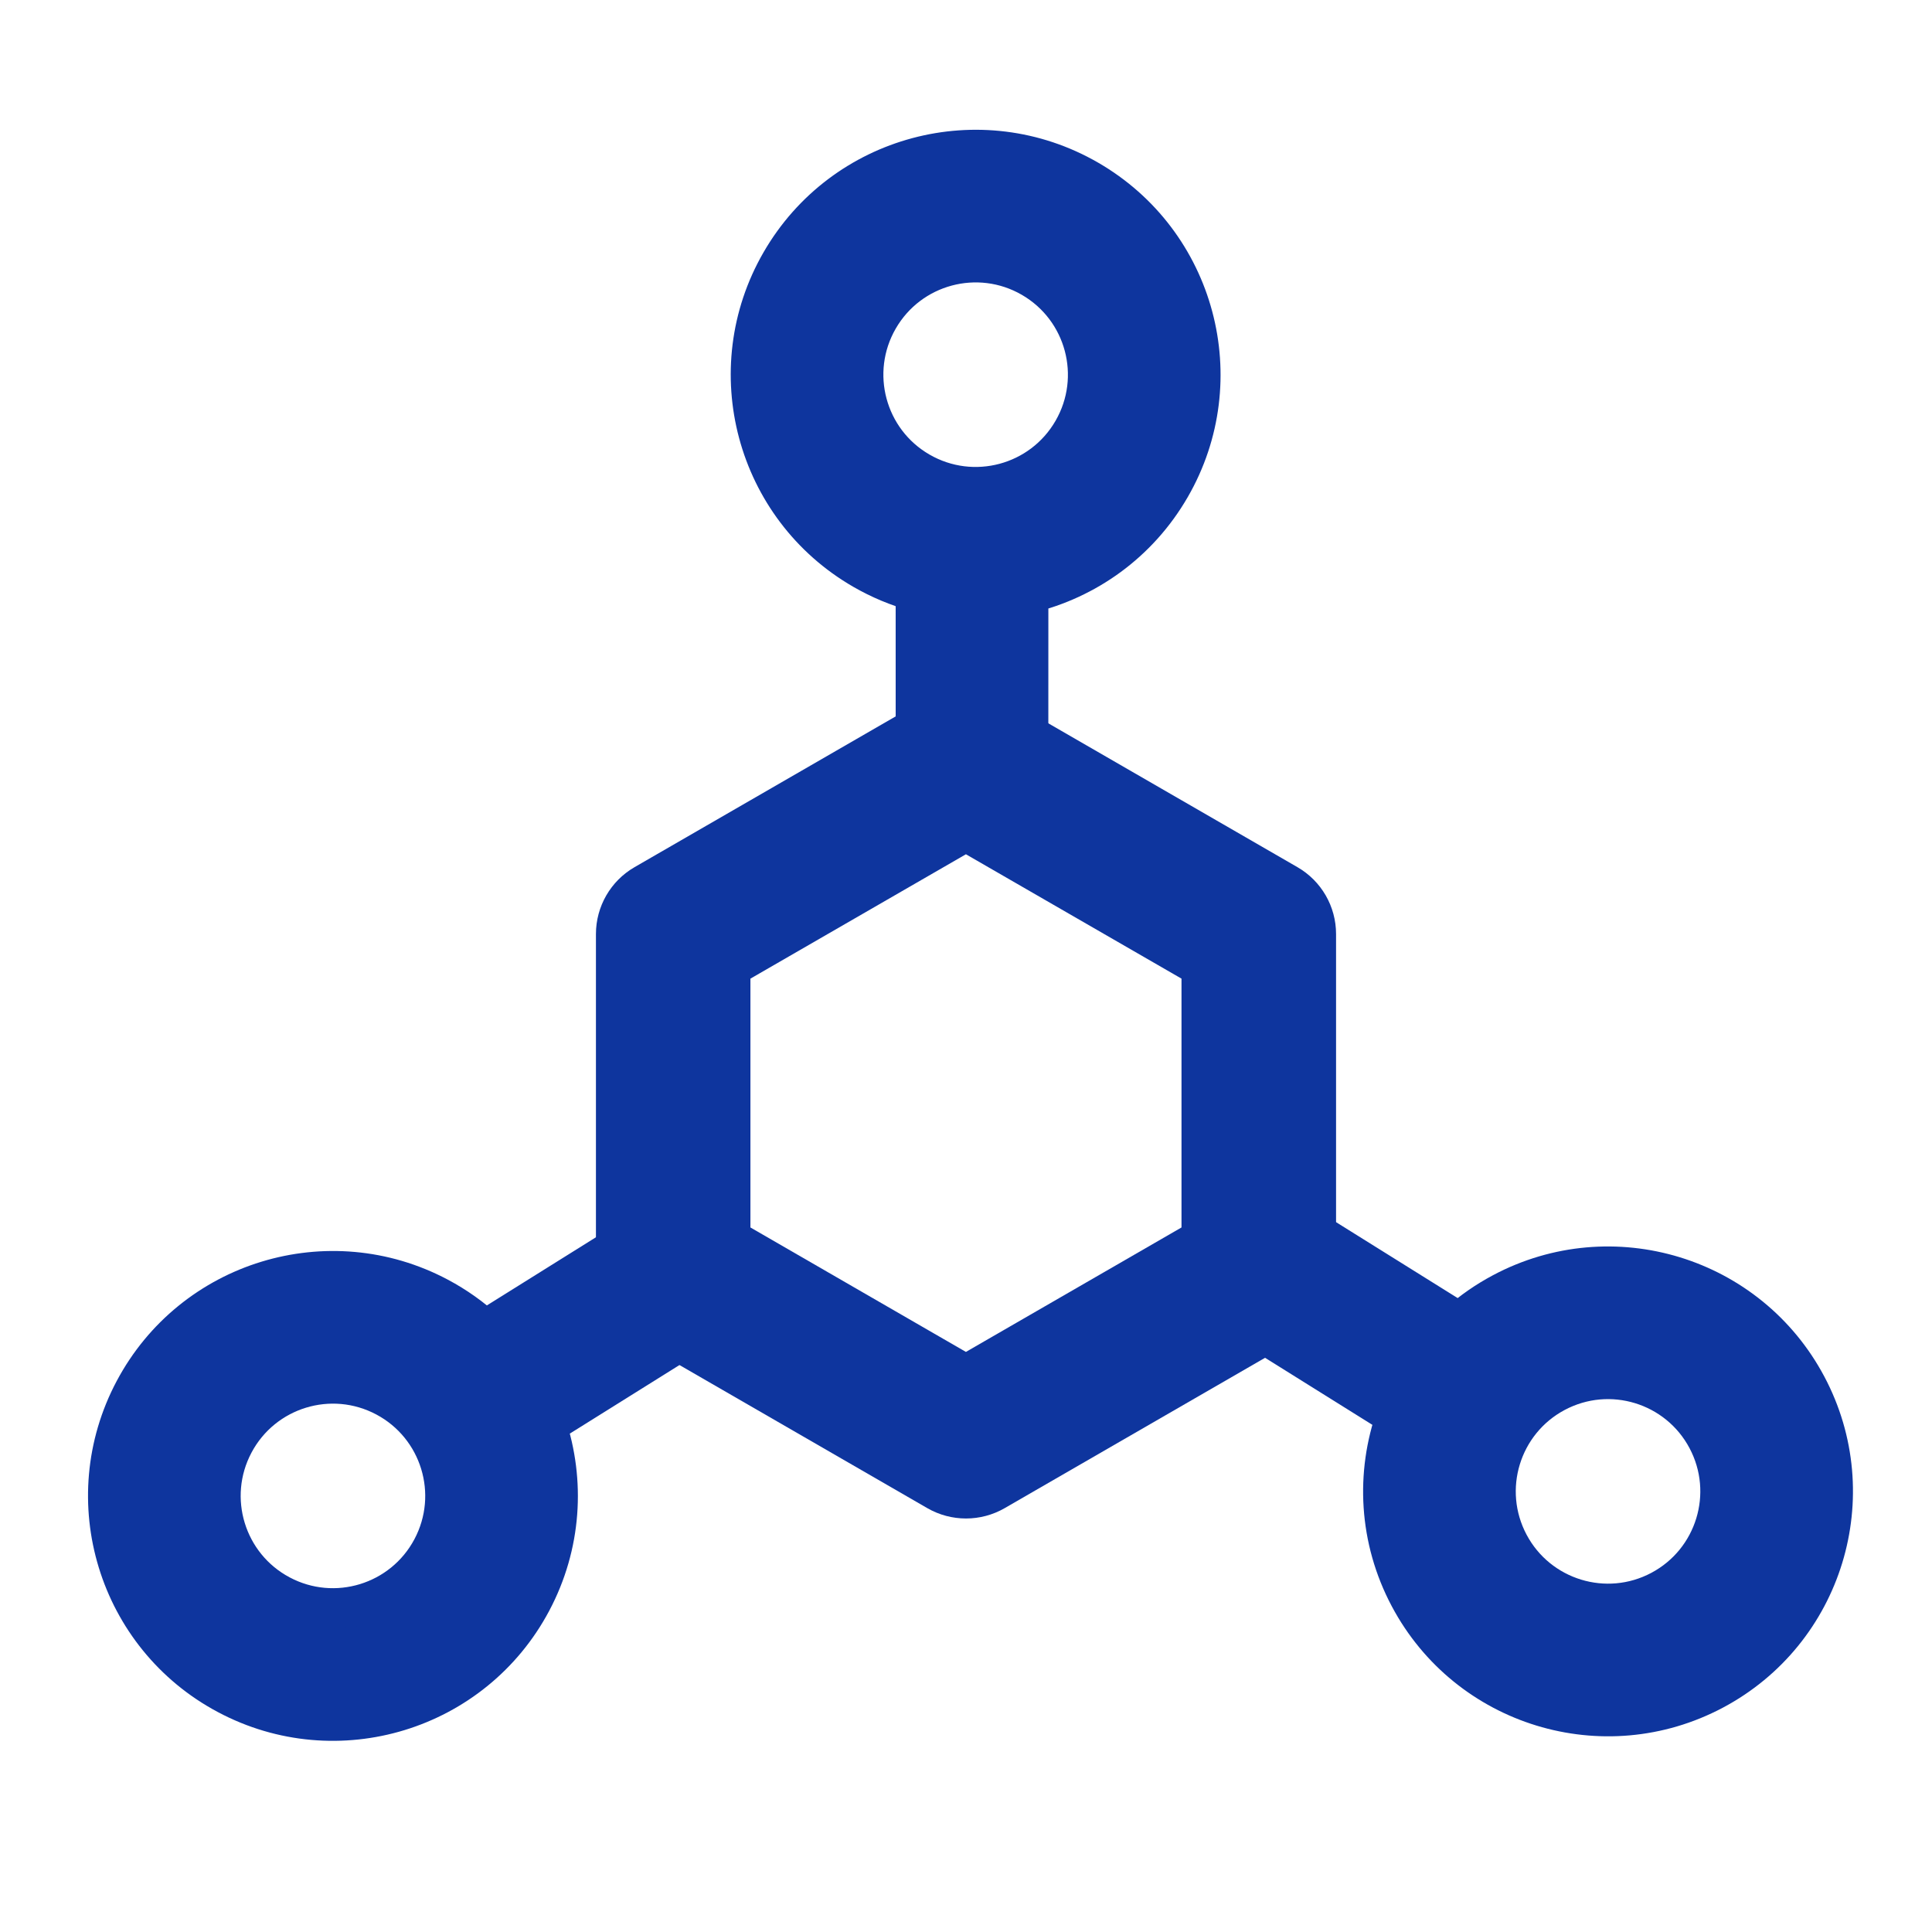
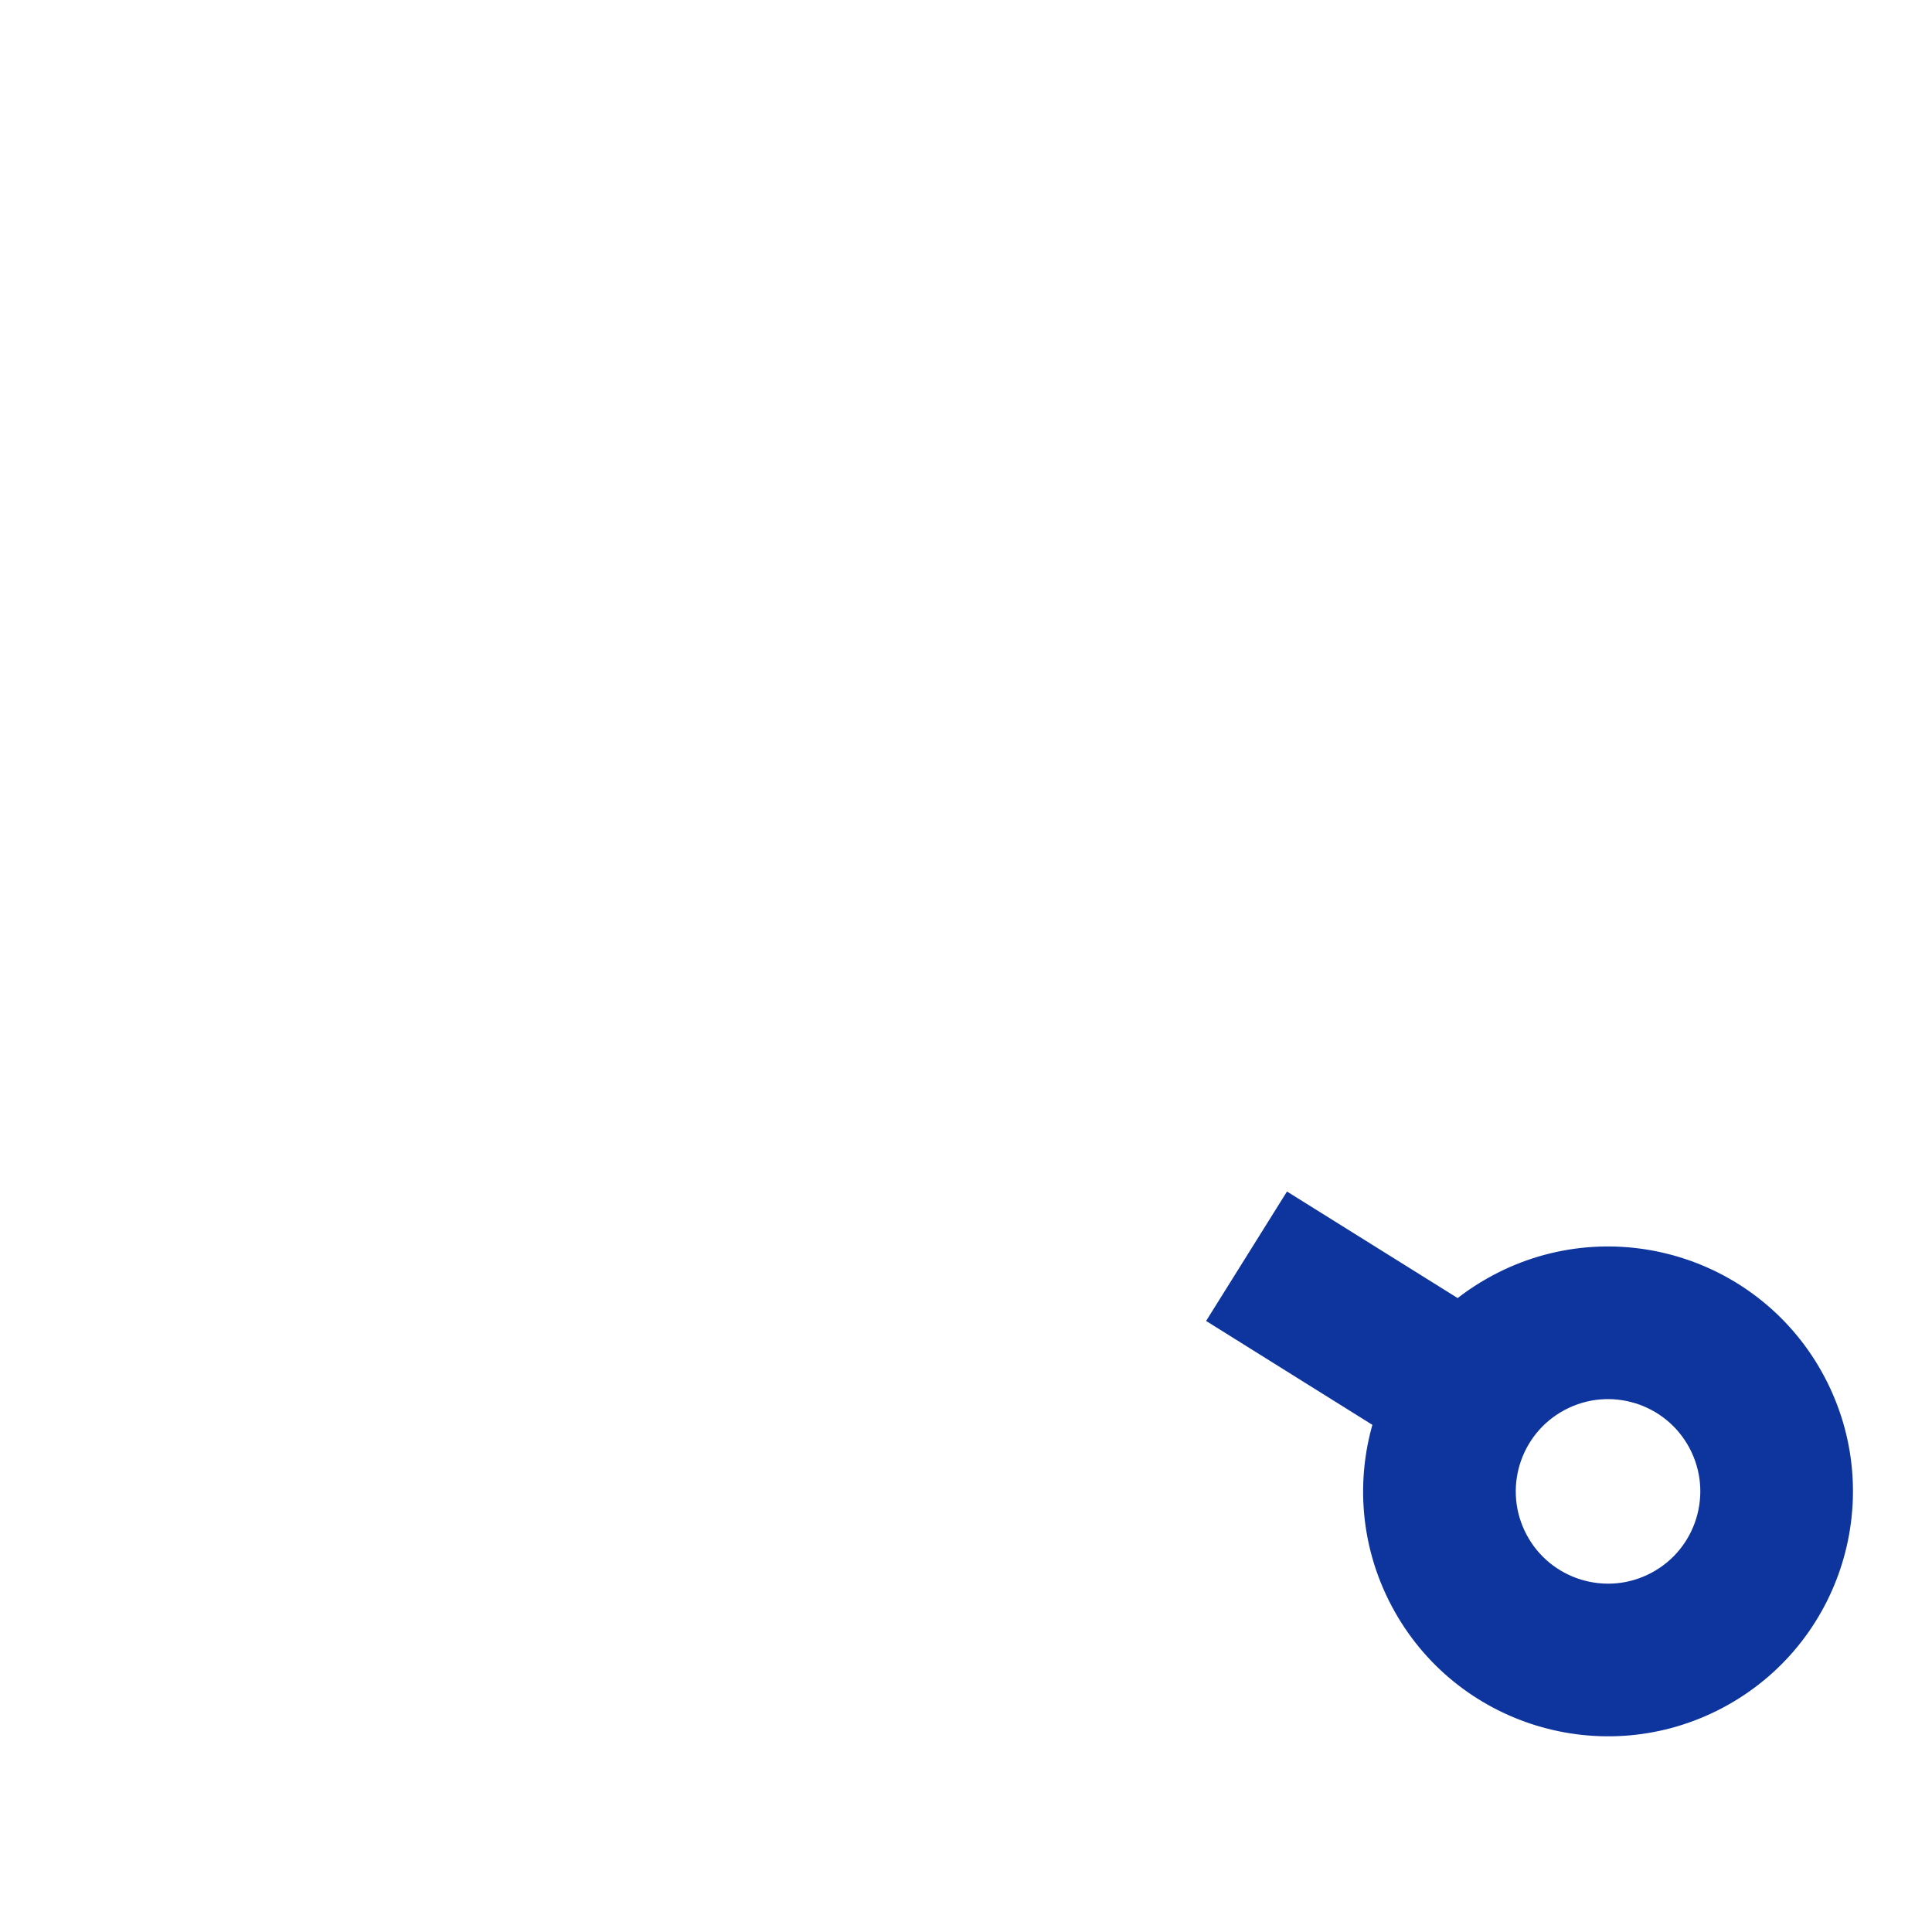
<svg xmlns="http://www.w3.org/2000/svg" width="24px" height="24px" viewBox="0 0 24 24" version="1.1">
  <title>切片</title>
  <defs>
    <filter color-interpolation-filters="auto" id="filter-1">
      <feColorMatrix in="SourceGraphic" type="matrix" values="0 0 0 0 0.02 0 0 0 0 0.343 0 0 0 0 0.663 0 0 0 1 0" />
    </filter>
  </defs>
  <g id="页面-1" stroke="none" stroke-width="1" fill="none" fill-rule="evenodd">
    <g id="icon/fzqk备份-9" transform="translate(-62, -40)" filter="url(#filter-1)">
      <g transform="translate(62, 40)">
        <g id="编组" transform="translate(0.36, 0.84)" fill="#0E359E" fill-rule="nonzero">
-           <path d="M12.446,1.833 C13.988,1.833 15.238,3.083 15.238,4.625 C15.238,6.167 13.988,7.417 12.446,7.417 C11.649,7.417 10.93,7.083 10.422,6.548 L8.261,7.795 L7.563,6.586 L9.743,5.327 C9.685,5.102 9.654,4.867 9.654,4.625 C9.654,3.083 10.904,1.833 12.446,1.833 Z M12.446,3.229 C11.675,3.229 11.05,3.854 11.05,4.625 C11.05,5.396 11.675,6.021 12.446,6.021 C13.217,6.021 13.842,5.396 13.842,4.625 C13.842,3.854 13.217,3.229 12.446,3.229 Z" id="形状结合" stroke="#0E359E" stroke-width="0.5" transform="translate(11.401, 4.814) rotate(-60) translate(-11.401, -4.814) " />
          <path d="M20.03,13.925 C21.572,13.925 22.822,15.175 22.822,16.717 C22.822,18.259 21.572,19.509 20.03,19.509 C19.214,19.509 18.479,19.159 17.969,18.6 L15.908,19.79 L15.21,18.581 L17.314,17.365 C17.264,17.157 17.238,16.94 17.238,16.717 C17.238,15.175 18.488,13.925 20.03,13.925 Z M20.03,15.321 C19.259,15.321 18.634,15.946 18.634,16.717 C18.634,17.488 19.259,18.113 20.03,18.113 C20.801,18.113 21.426,17.488 21.426,16.717 C21.426,15.946 20.801,15.321 20.03,15.321 Z" id="形状结合备份" stroke="#0E359E" stroke-width="0.5" transform="translate(19.016, 16.857) rotate(-298) translate(-19.016, -16.857) " />
-           <path d="M5.48,13.927 C7.022,13.927 8.272,15.177 8.272,16.719 C8.272,18.261 7.022,19.511 5.48,19.511 C4.683,19.511 3.964,19.177 3.455,18.642 L1.294,19.889 L0.596,18.68 L2.777,17.421 C2.719,17.196 2.688,16.961 2.688,16.719 C2.688,15.177 3.938,13.927 5.48,13.927 Z M5.48,15.323 C4.709,15.323 4.084,15.948 4.084,16.719 C4.084,17.49 4.709,18.115 5.48,18.115 C6.251,18.115 6.876,17.49 6.876,16.719 C6.876,15.948 6.251,15.323 5.48,15.323 Z" id="形状结合备份-2" stroke="#0E359E" stroke-width="0.5" transform="translate(4.434, 16.908) scale(-1, 1) rotate(-298) translate(-4.434, -16.908) " />
-           <path d="M11.16,7.832 L7.523,9.932 C7.226,10.103 7.043,10.42 7.043,10.763 L7.043,14.963 C7.043,15.306 7.226,15.623 7.523,15.795 L11.16,17.895 C11.457,18.066 11.823,18.066 12.12,17.895 L15.757,15.795 C16.054,15.623 16.237,15.306 16.237,14.963 L16.237,10.763 C16.237,10.42 16.054,10.103 15.757,9.932 L12.12,7.832 C11.823,7.661 11.457,7.661 11.16,7.832 Z M11.639,9.772 L14.317,11.317 L14.317,14.408 L11.639,15.954 L8.962,14.408 L8.962,11.317 L11.639,9.772 Z" id="多边形" />
        </g>
      </g>
    </g>
  </g>
</svg>